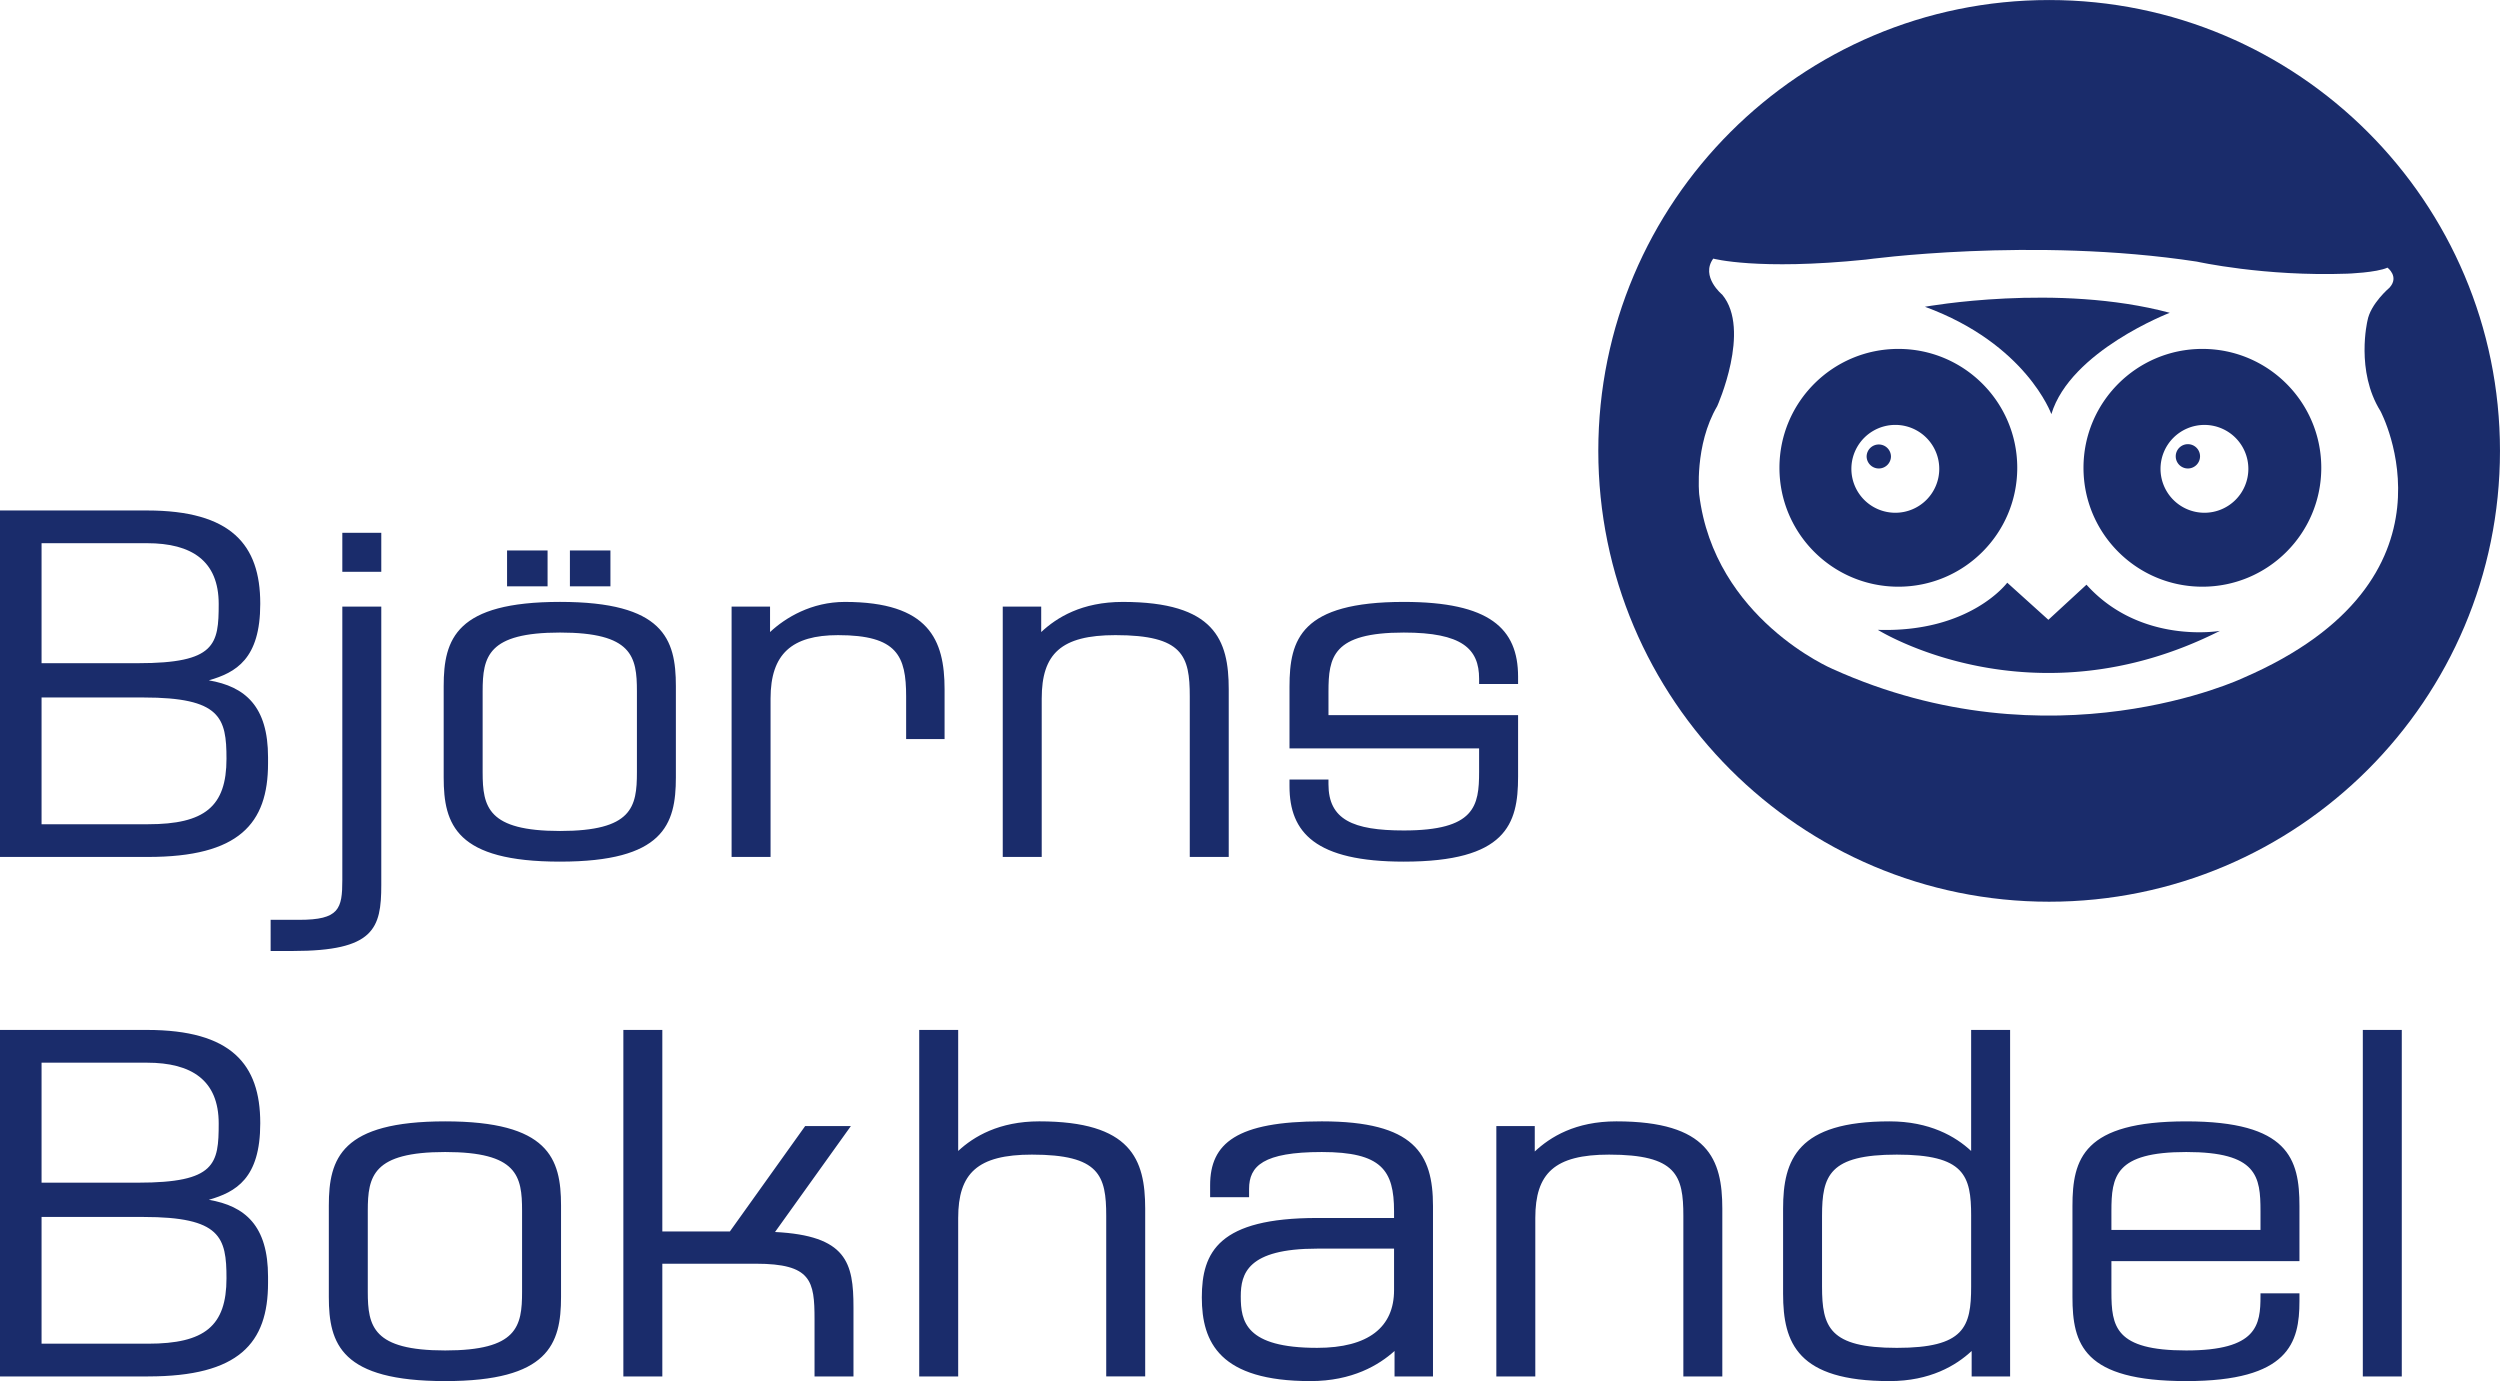
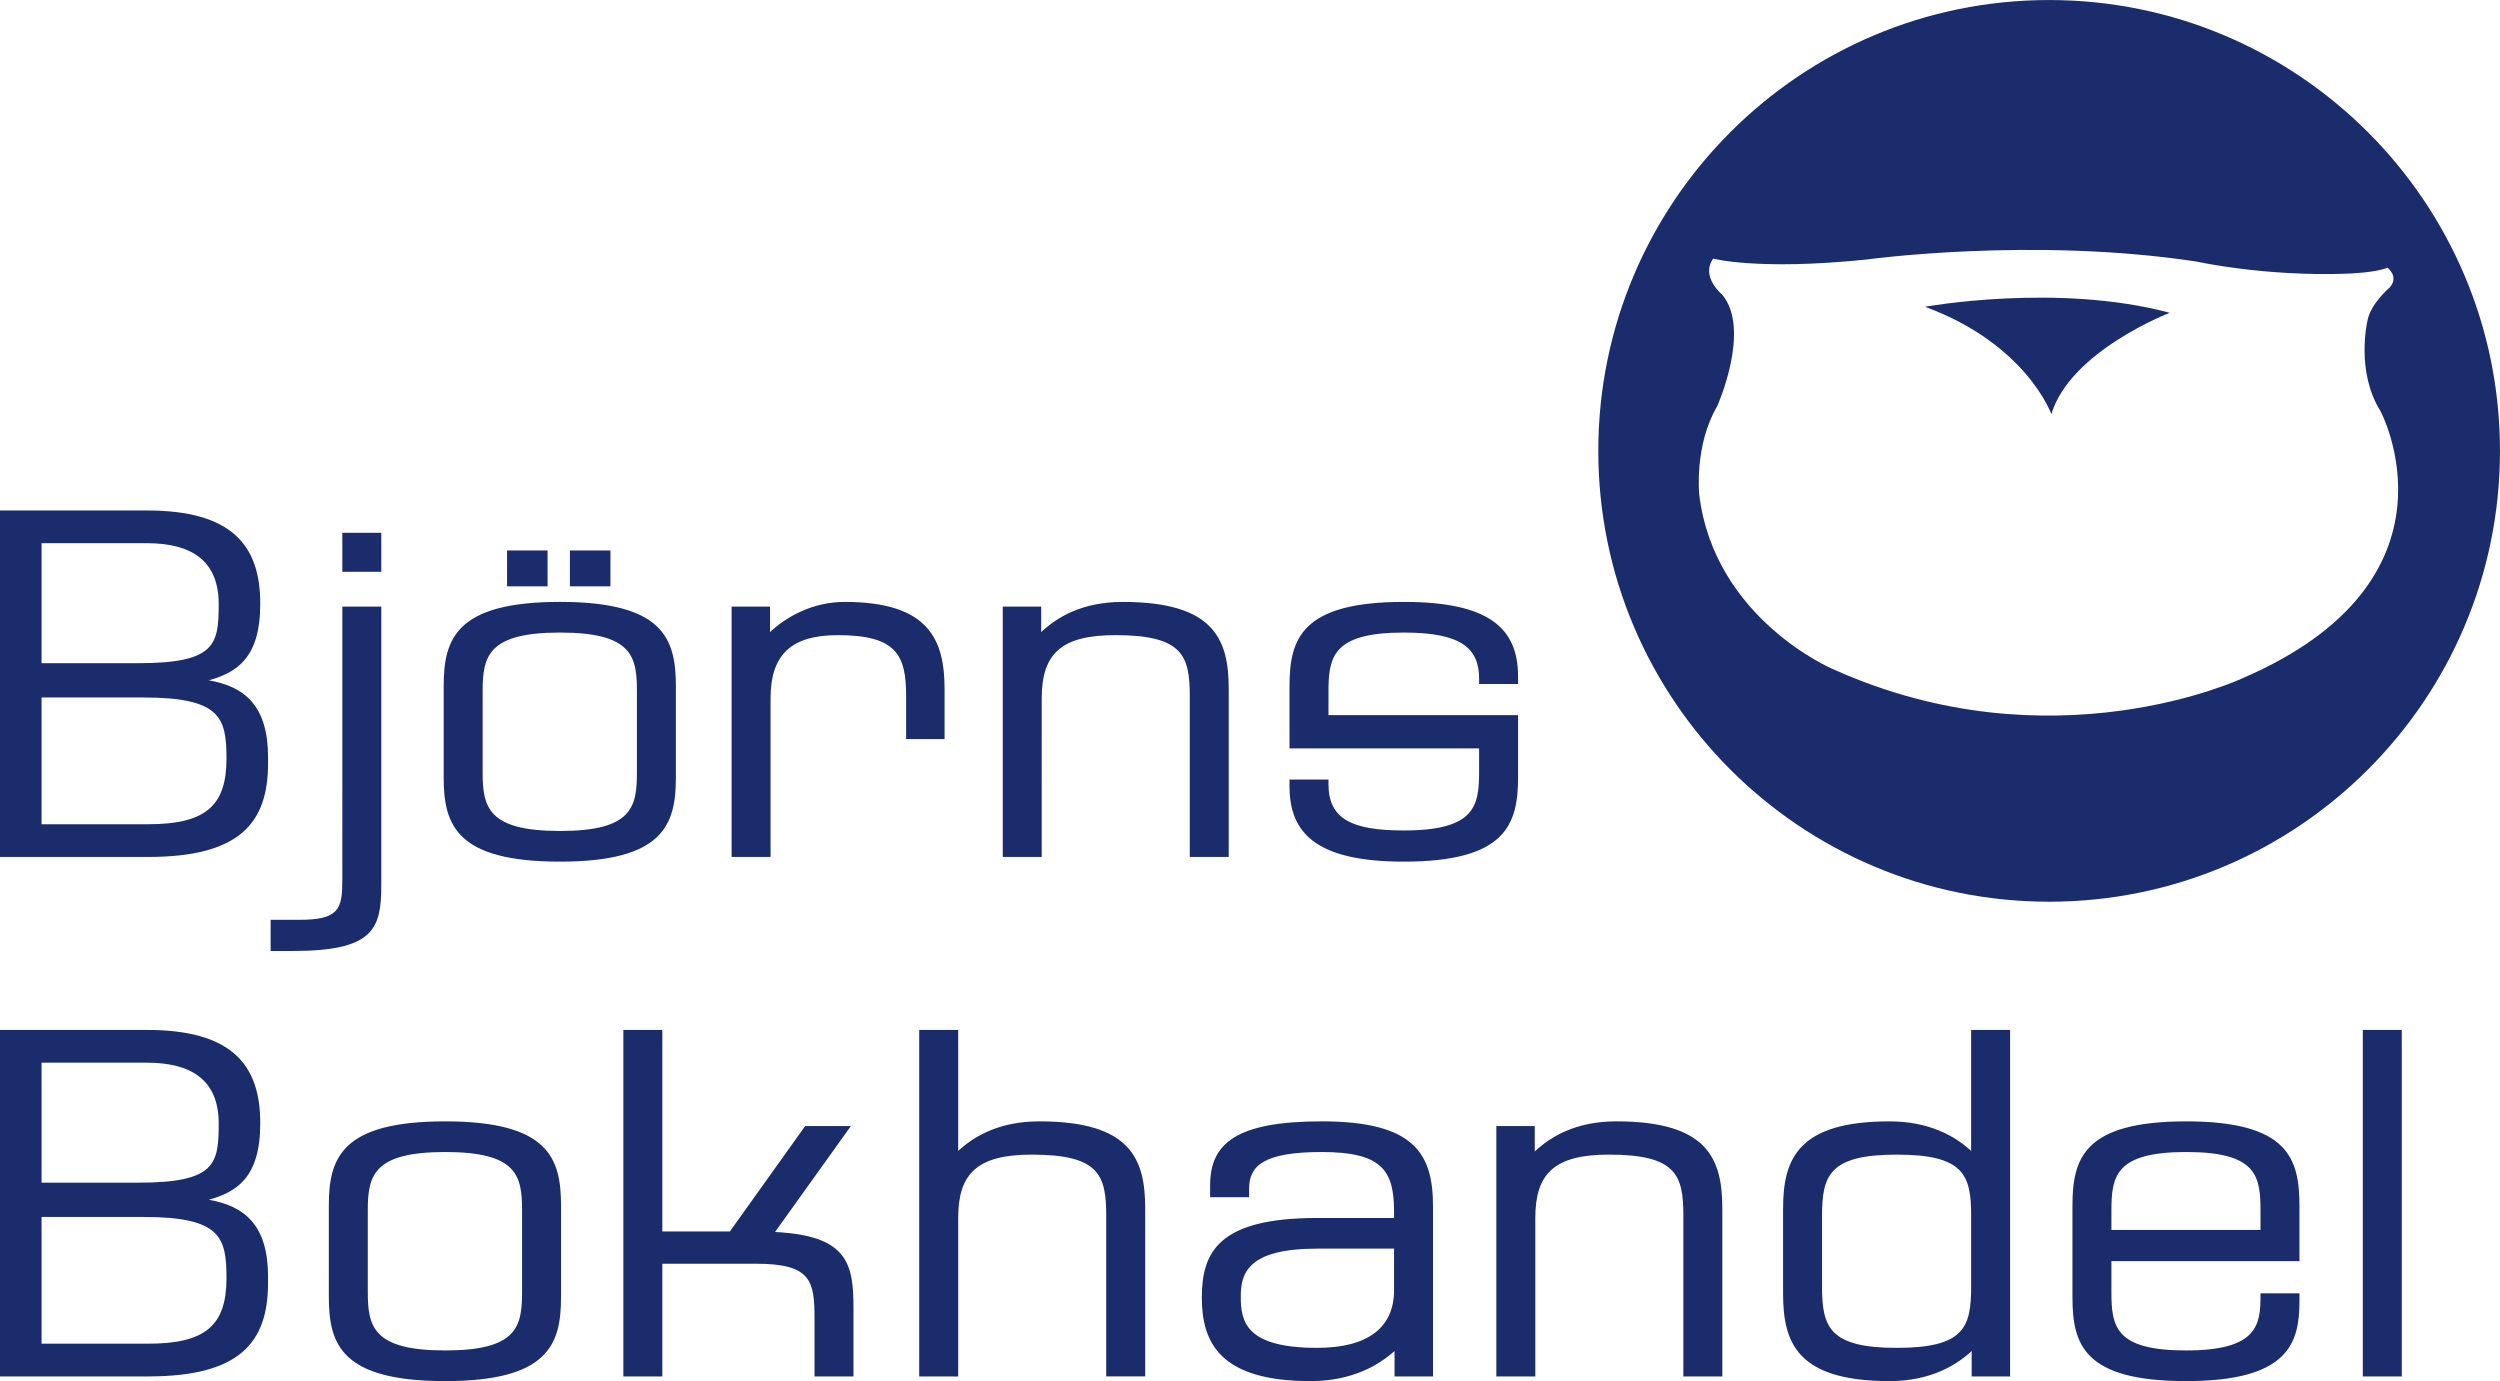
<svg xmlns="http://www.w3.org/2000/svg" width="248.933" height="137.52" viewBox="0 0 248.933 137.52">
  <g fill="#1a2c6b">
    <path d="M14.742 85.33H0v-34.5h14.639c8.38 0 11.275 3.414 11.275 9.258v.052c0 5.484-2.43 6.828-5.12 7.604 3.621.62 5.896 2.585 5.896 7.656v.618c0 6.001-2.896 9.311-11.948 9.311zm-.103-31.242H4.138v11.948h9.621c7.707 0 8.018-1.862 8.018-5.896 0-4.293-2.69-6.052-7.138-6.052zm-.363 15.363H4.138v12.621h10.604c5.638 0 7.81-1.757 7.81-6.518 0-4.086-.569-6.103-8.276-6.103M29.172 94.692h-2.224V91.59h2.846c3.983 0 4.292-1.088 4.292-3.984V60.398h3.88v27.726c0 4.346-.724 6.568-8.794 6.568zm4.914-37.758v-3.88h3.88v3.88h-3.88M55.765 85.796c-10.346 0-11.586-3.671-11.586-8.38v-9.103c0-4.707 1.24-8.38 11.586-8.38 10.293 0 11.534 3.673 11.534 8.38v9.104c0 4.708-1.241 8.379-11.534 8.379zM63.42 68.83c0-3.466-.464-5.845-7.654-5.845-7.19 0-7.708 2.38-7.708 5.845v8.07c0 3.465.518 5.843 7.708 5.843s7.654-2.378 7.654-5.843zM50.49 58.38v-3.569h4.034v3.57zm6.258 0v-3.569h4.035v3.57h-4.035M94.055 73.59h-3.828v-4.243c0-4.035-.879-6.104-6.776-6.104-4.603 0-6.724 1.863-6.724 6.311V85.33h-3.88V60.4h3.829v2.535c1.551-1.448 4.137-3 7.448-3 8.38 0 9.93 3.775 9.93 8.689v4.967M118.469 85.33V69.346c0-4.035-.672-6.104-7.396-6.104-5.432 0-7.346 1.863-7.346 6.311V85.33h-3.88V60.4h3.829v2.535c1.552-1.448 4.034-3 8.12-3 9.156 0 10.553 3.775 10.553 8.689v16.706h-3.88M151.16 77.364c0 4.708-1.19 8.432-11.38 8.432-8.793 0-11.38-2.895-11.38-7.5v-.672h3.88v.464c0 3.52 2.43 4.604 7.5 4.604 7.087 0 7.5-2.43 7.5-5.844v-2.329H128.4v-6.155c0-4.707 1.138-8.43 11.38-8.43 8.535 0 11.38 2.637 11.38 7.448v.723h-3.88v-.517c0-3-1.707-4.603-7.5-4.603-7.086 0-7.5 2.43-7.5 5.896v2.33h18.88v6.153M14.742 137.056H0v-34.502h14.639c8.38 0 11.275 3.413 11.275 9.259v.052c0 5.482-2.43 6.827-5.12 7.603 3.621.62 5.896 2.586 5.896 7.657v.62c0 6.001-2.896 9.31-11.948 9.31zm-.103-31.242H4.138v11.948h9.621c7.707 0 8.018-1.863 8.018-5.897 0-4.294-2.69-6.05-7.138-6.05zm-.363 15.362H4.138v12.62h10.604c5.638 0 7.81-1.758 7.81-6.516 0-4.088-.569-6.104-8.276-6.104M44.329 137.52c-10.346 0-11.587-3.671-11.587-8.38v-9.102c0-4.708 1.241-8.38 11.587-8.38 10.293 0 11.535 3.672 11.535 8.38v9.103c0 4.708-1.242 8.379-11.535 8.379zm7.655-16.964c0-3.468-.465-5.846-7.655-5.846s-7.708 2.378-7.708 5.846v8.068c0 3.464.518 5.845 7.708 5.845s7.655-2.38 7.655-5.845v-8.068M81.106 137.056v-5.691c0-3.826-.312-5.533-5.846-5.533h-9.31v11.224h-3.88v-34.502h3.88v20.07h6.724l7.5-10.5h4.552l-7.553 10.55c7.139.363 7.811 3.054 7.811 7.502v6.88h-3.878M110.15 137.056v-15.983c0-4.035-.672-6.104-7.397-6.104-5.43 0-7.344 1.86-7.344 6.31v15.777h-3.88v-34.502h3.88v12.052c1.551-1.447 4.086-2.949 8.07-2.949 9.154 0 10.551 3.777 10.551 8.69v16.709h-3.88M138.859 137.056v-2.534c-1.552 1.395-4.19 2.998-8.38 2.998-9 0-10.81-3.827-10.81-8.327 0-4.553 1.706-7.915 11.481-7.915h7.66v-.672c0-4.085-1.245-5.896-7.193-5.896-5.846 0-7.242 1.396-7.242 3.672v.829h-3.879v-1.192c0-4.187 2.637-6.362 11.121-6.362 9.207 0 11.07 3.208 11.07 8.431v16.968zm-.05-12.726h-7.659c-6.931 0-7.603 2.483-7.603 4.76 0 2.481.466 5.12 7.603 5.12 5.122 0 7.66-2.07 7.66-5.742v-4.138M167.617 137.056v-15.983c0-4.035-.672-6.104-7.396-6.104-5.43 0-7.346 1.86-7.346 6.31v15.777h-3.88v-24.932h3.826v2.533c1.552-1.449 4.039-3 8.124-3 9.155 0 10.551 3.777 10.551 8.69v16.709h-3.879M196.324 137.056v-2.534c-1.552 1.446-4.137 2.998-8.173 2.998-9.155 0-10.603-3.774-10.603-8.688v-8.484c0-4.914 1.448-8.69 10.603-8.69 3.985 0 6.57 1.5 8.122 2.948v-12.052h3.88v34.502zm-.05-15.983c0-4.035-.673-6.104-7.398-6.104-6.724 0-7.45 2.07-7.45 6.104v7.033c0 4.035.726 6.105 7.45 6.105 6.725 0 7.397-2.07 7.397-6.105v-7.033M228.964 129.555c0 4.138-1.035 7.965-11.276 7.965-10.243 0-11.327-3.671-11.327-8.38v-9.052c0-4.705 1.084-8.43 11.327-8.43 10.188 0 11.276 3.725 11.276 8.43v5.485H210.24v3.05c0 3.465.361 5.846 7.448 5.846 7.085 0 7.397-2.534 7.397-5.43v-.26h3.879zm-11.276-14.845c-7.087 0-7.448 2.43-7.448 5.896v1.863h14.845v-1.863c0-3.465-.312-5.896-7.397-5.896M235.273 137.056h3.88v-34.502h-3.88z" />
-     <path fill-rule="evenodd" d="M200.864 46.58c0-6.539-5.301-11.838-11.837-11.838-6.542 0-11.842 5.3-11.842 11.838 0 6.539 5.3 11.839 11.842 11.839 6.536 0 11.837-5.3 11.837-11.839zm-16.516.104a4.375 4.375 0 0 1 8.75 0 4.372 4.372 0 0 1-4.373 4.373 4.373 4.373 0 0 1-4.377-4.373M219.299 34.742c-6.539 0-11.839 5.3-11.839 11.838 0 6.539 5.3 11.839 11.839 11.839 6.538 0 11.838-5.3 11.838-11.839 0-6.539-5.3-11.838-11.838-11.838zm.202 16.315a4.373 4.373 0 1 1 4.375-4.373 4.373 4.373 0 0 1-4.375 4.373M207.757 58.22l-3.794 3.496-4.096-3.695s-3.698 4.995-12.888 4.694c0 0 15.282 9.595 34.066.102 0 0-7.892 1.397-13.288-4.597" />
    <path fill-rule="evenodd" d="M204.036.003c-24.779 0-44.888 20.11-44.888 44.892 0 24.78 20.11 44.892 44.888 44.892 24.781 0 44.895-20.113 44.895-44.892 0-24.781-20.114-44.892-44.895-44.892zm19.307 67.509s-18.982 8.992-40.862-.899c0 0-11.789-4.996-13.286-17.384 0 0-.5-4.895 1.796-8.792 0 0 3.398-7.594.501-11.091 0 0-2.199-1.799-.899-3.596 0 0 4.394 1.199 15.184.1 0 0 16.587-2.298 32.971.2 0 0 6.695 1.498 14.985 1.2 0 0 2.898-.1 3.996-.6 0 0 1.2.898.2 1.996 0 0-1.898 1.599-2.196 3.299 0 0-1.197 4.996 1.298 8.992 0 0 8.993 16.783-13.688 26.575" />
    <path fill-rule="evenodd" d="M204.261 41.236c1.899-6.294 11.79-10.09 11.79-10.09-11.191-2.998-24.378-.6-24.378-.6 10.091 3.697 12.588 10.69 12.588 10.69" />
-     <path d="M188.29 45.438a1.212 1.212 0 1 1-2.424-.004 1.212 1.212 0 0 1 2.423.004M219.065 45.438a1.21 1.21 0 0 1-2.42 0 1.21 1.21 0 0 1 2.42 0" />
  </g>
</svg>